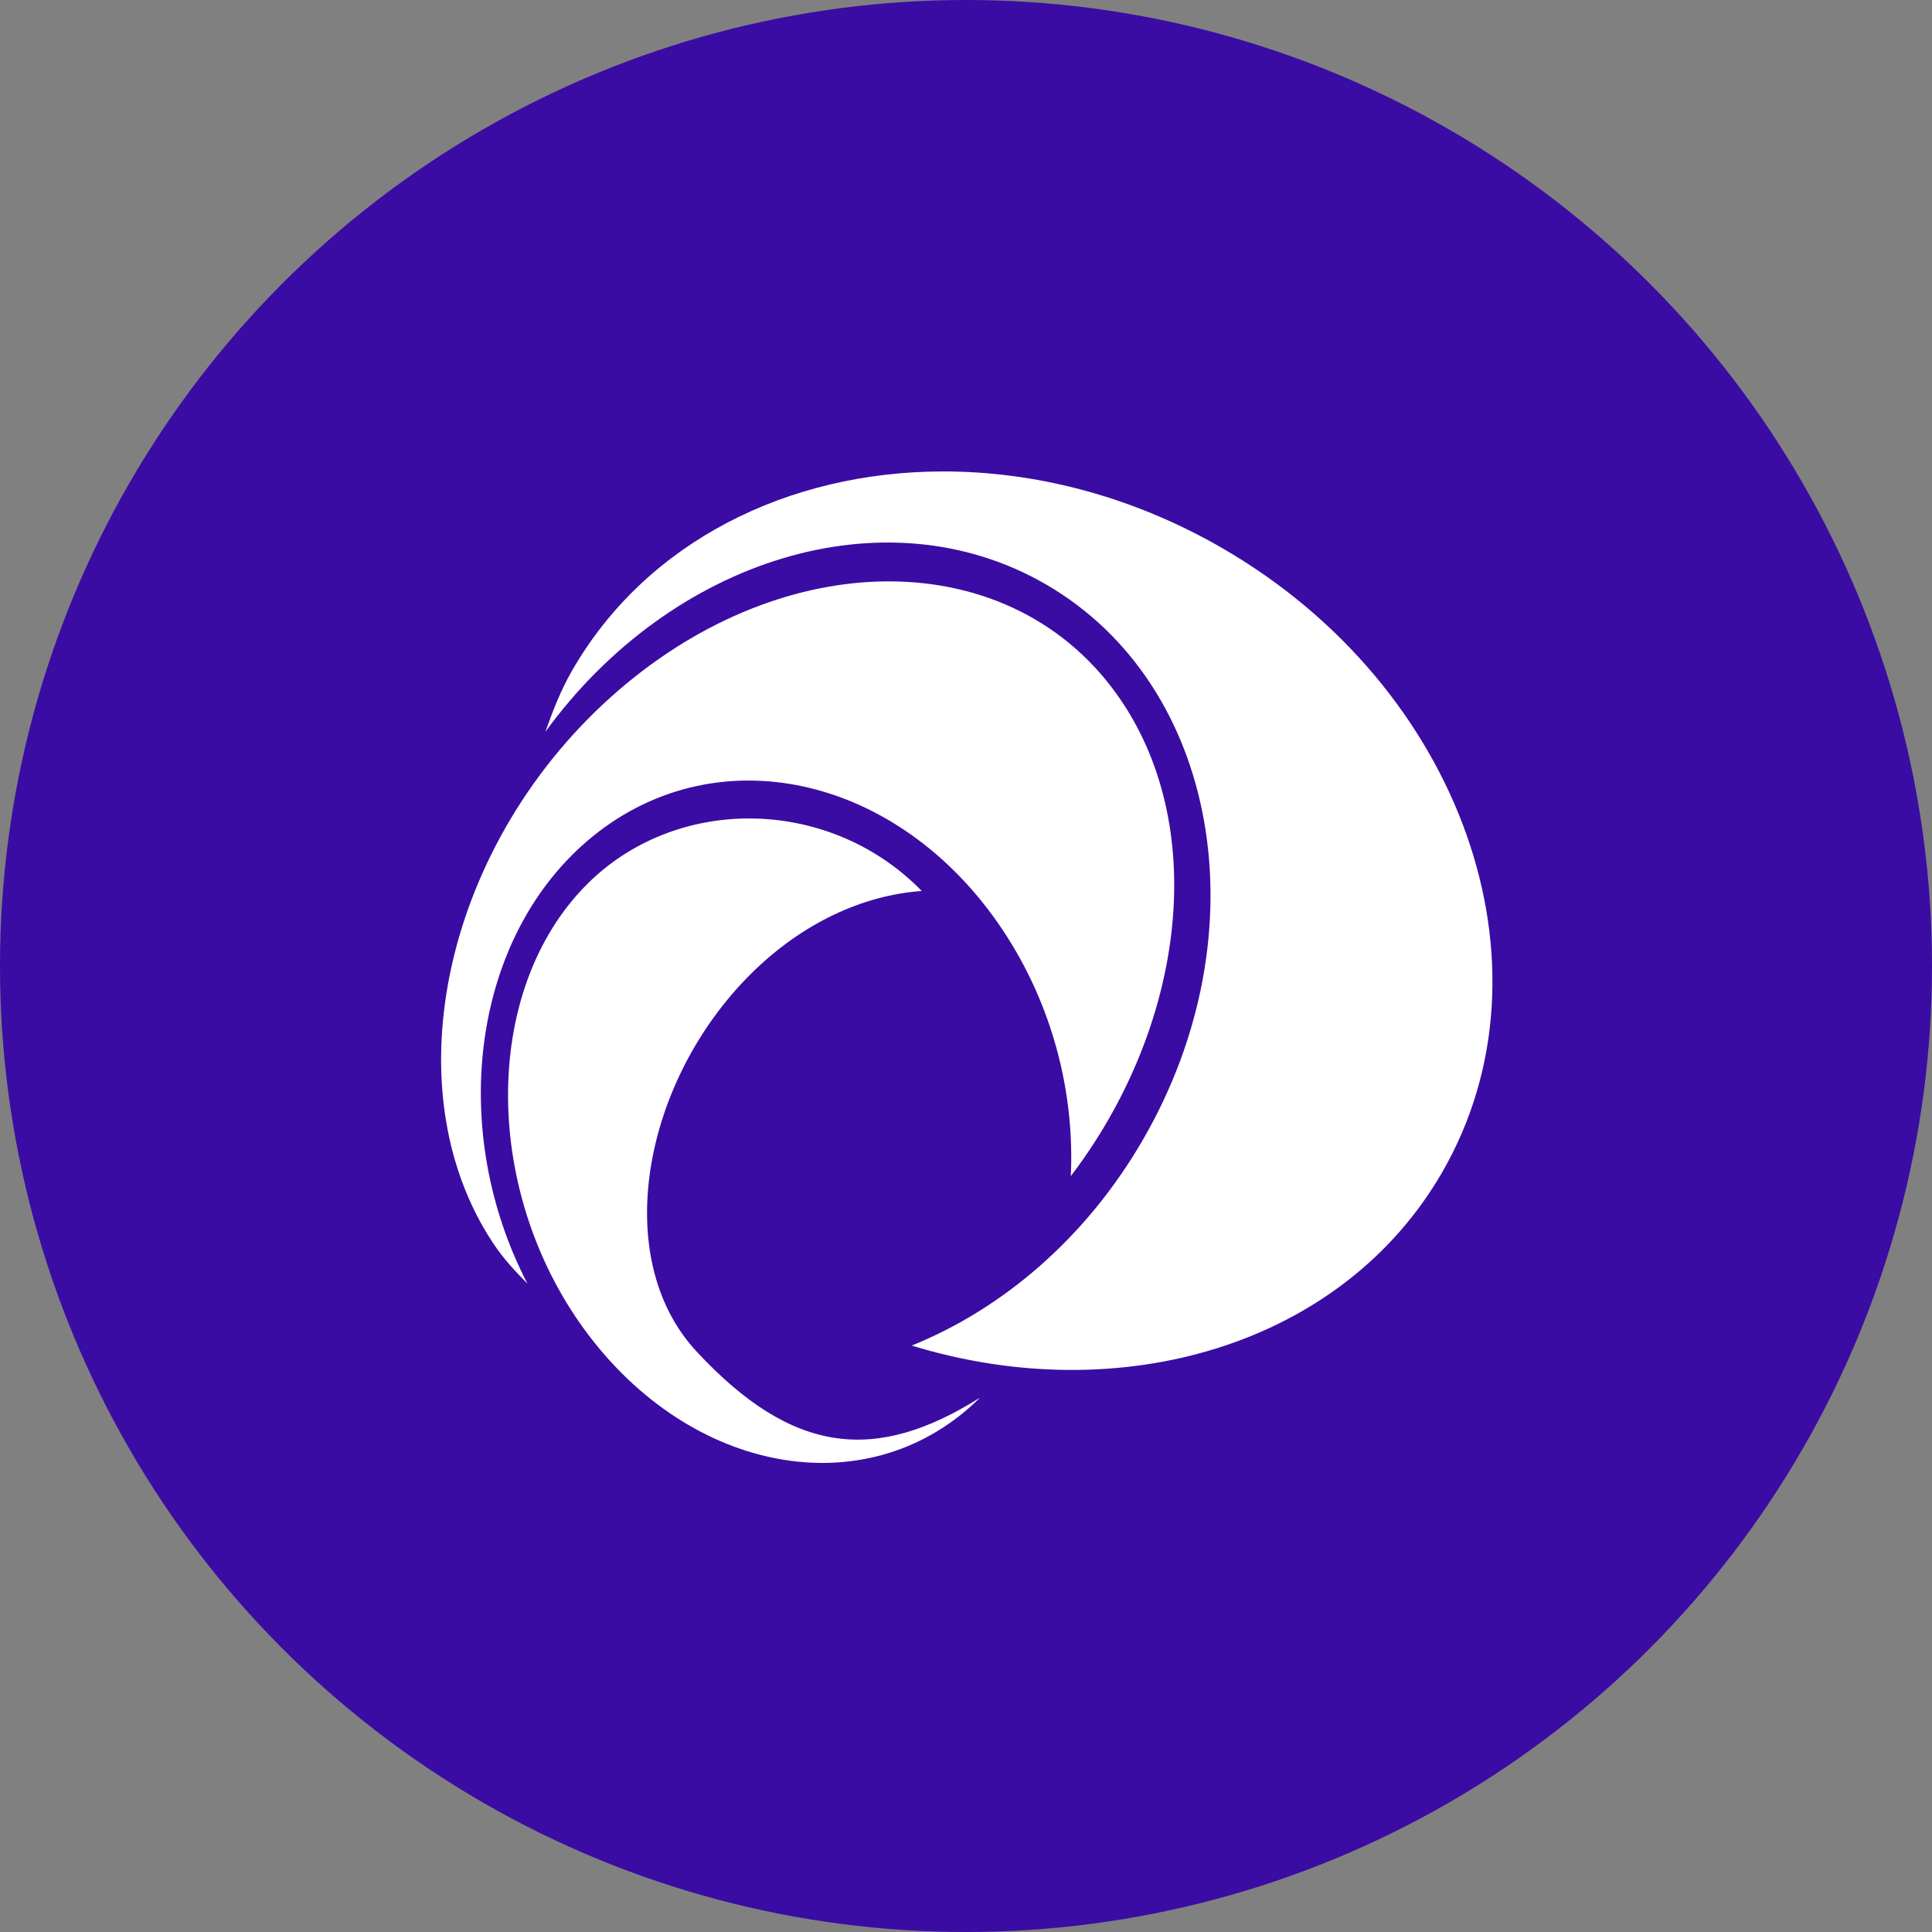
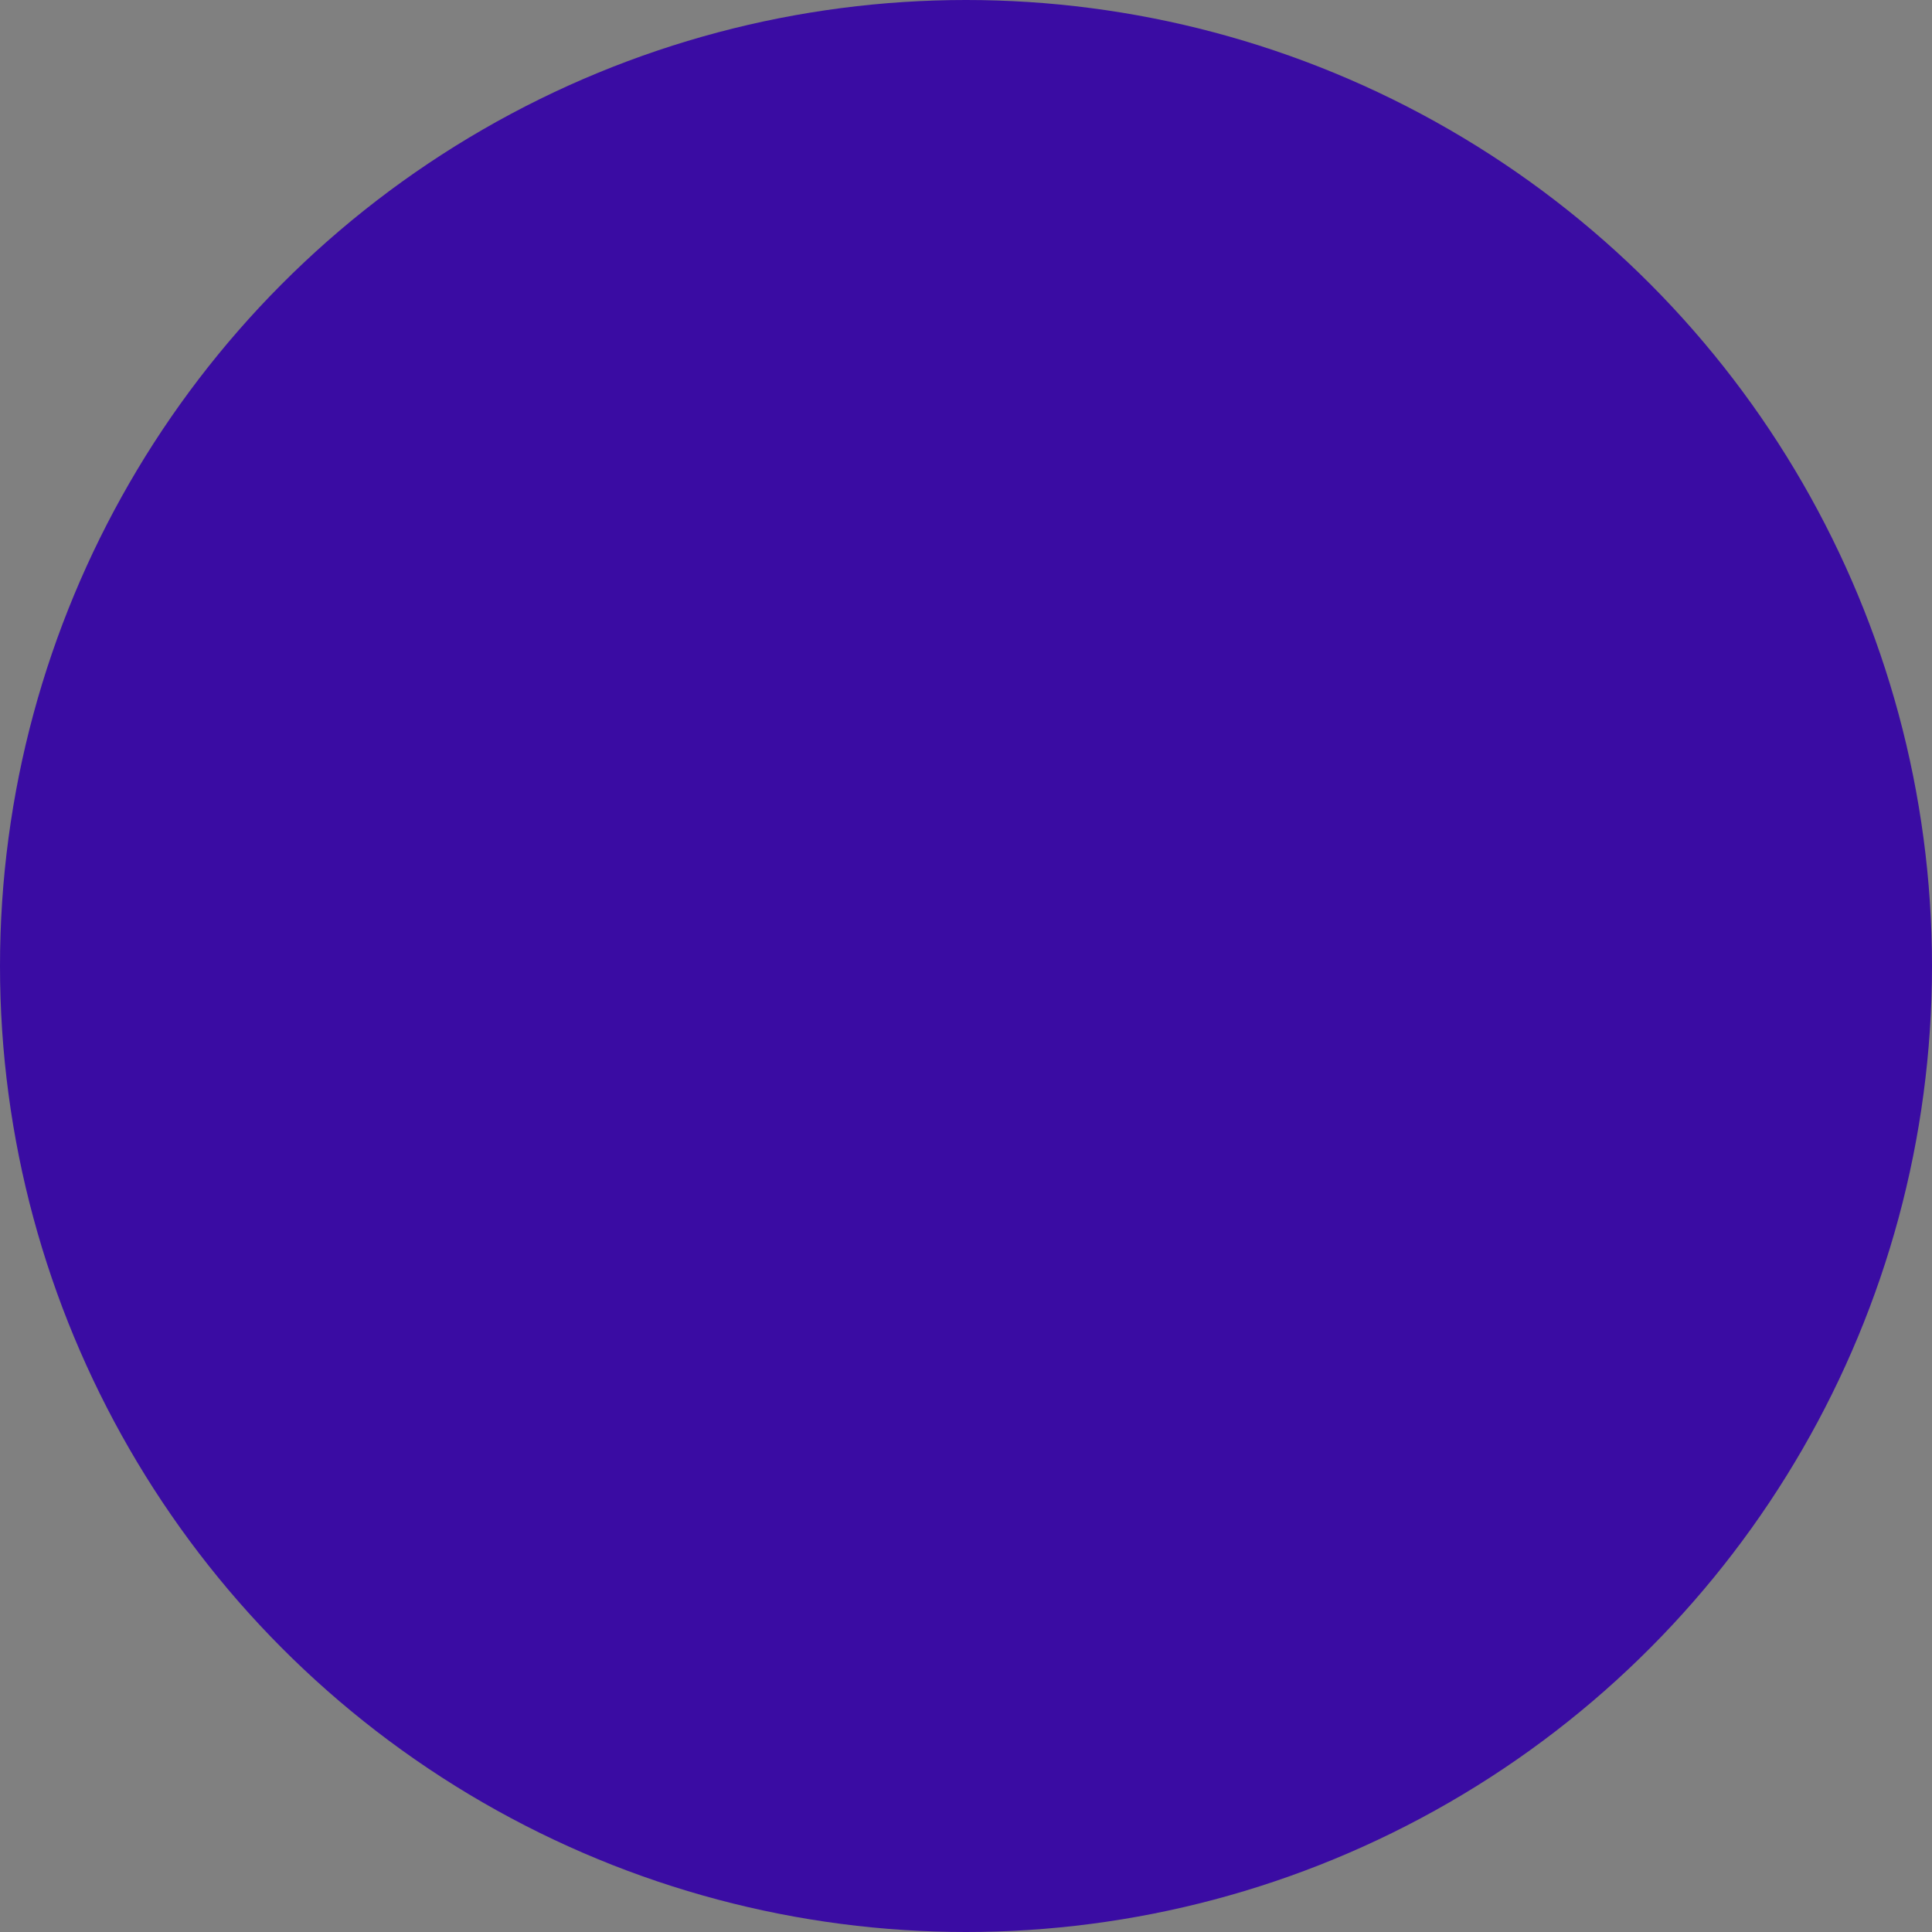
<svg xmlns="http://www.w3.org/2000/svg" width="60" height="60" viewBox="0 0 60 60" fill="none">
  <rect x="0" y="0" width="60" height="60" fill="#808080" stroke="none" />
  <circle cx="30" cy="30" r="30" fill="#3A0CA3" />
-   <path d="M29.265 14.641C24.476 14.651 20.082 16.814 17.774 20.812C17.417 21.431 17.17 22.071 16.937 22.726C20.852 17.348 27.498 15.271 32.468 18.14C37.856 21.25 39.212 28.958 35.503 35.381C33.736 38.443 31.138 40.647 28.315 41.788C34.835 43.788 41.693 41.767 44.787 36.408C48.48 30.012 45.396 21.316 37.947 17.016C35.154 15.403 32.138 14.634 29.265 14.641V14.641ZM27.572 18.055C24.813 18.063 21.823 19.186 19.215 21.433C13.831 26.071 12.09 33.768 15.326 38.625C15.639 39.095 16.003 39.483 16.381 39.865C13.923 35.136 14.631 29.225 18.223 26.13C22.117 22.775 27.892 24.007 31.141 28.884C32.69 31.209 33.377 33.937 33.255 36.526C36.747 31.937 37.562 25.873 34.851 21.804H34.851C33.183 19.3 30.509 18.046 27.572 18.055ZM23.241 25.418C21.412 25.424 19.602 26.098 18.247 27.445C14.908 30.764 14.976 37.165 18.325 41.523C21.675 45.881 27.098 46.723 30.437 43.404C27.216 45.431 24.634 45.202 21.634 41.974C18.937 39.074 19.963 33.58 23.317 30.247C24.915 28.659 26.812 27.799 28.626 27.67C27.158 26.164 25.188 25.412 23.241 25.418L23.241 25.418Z" fill="white" />
</svg>